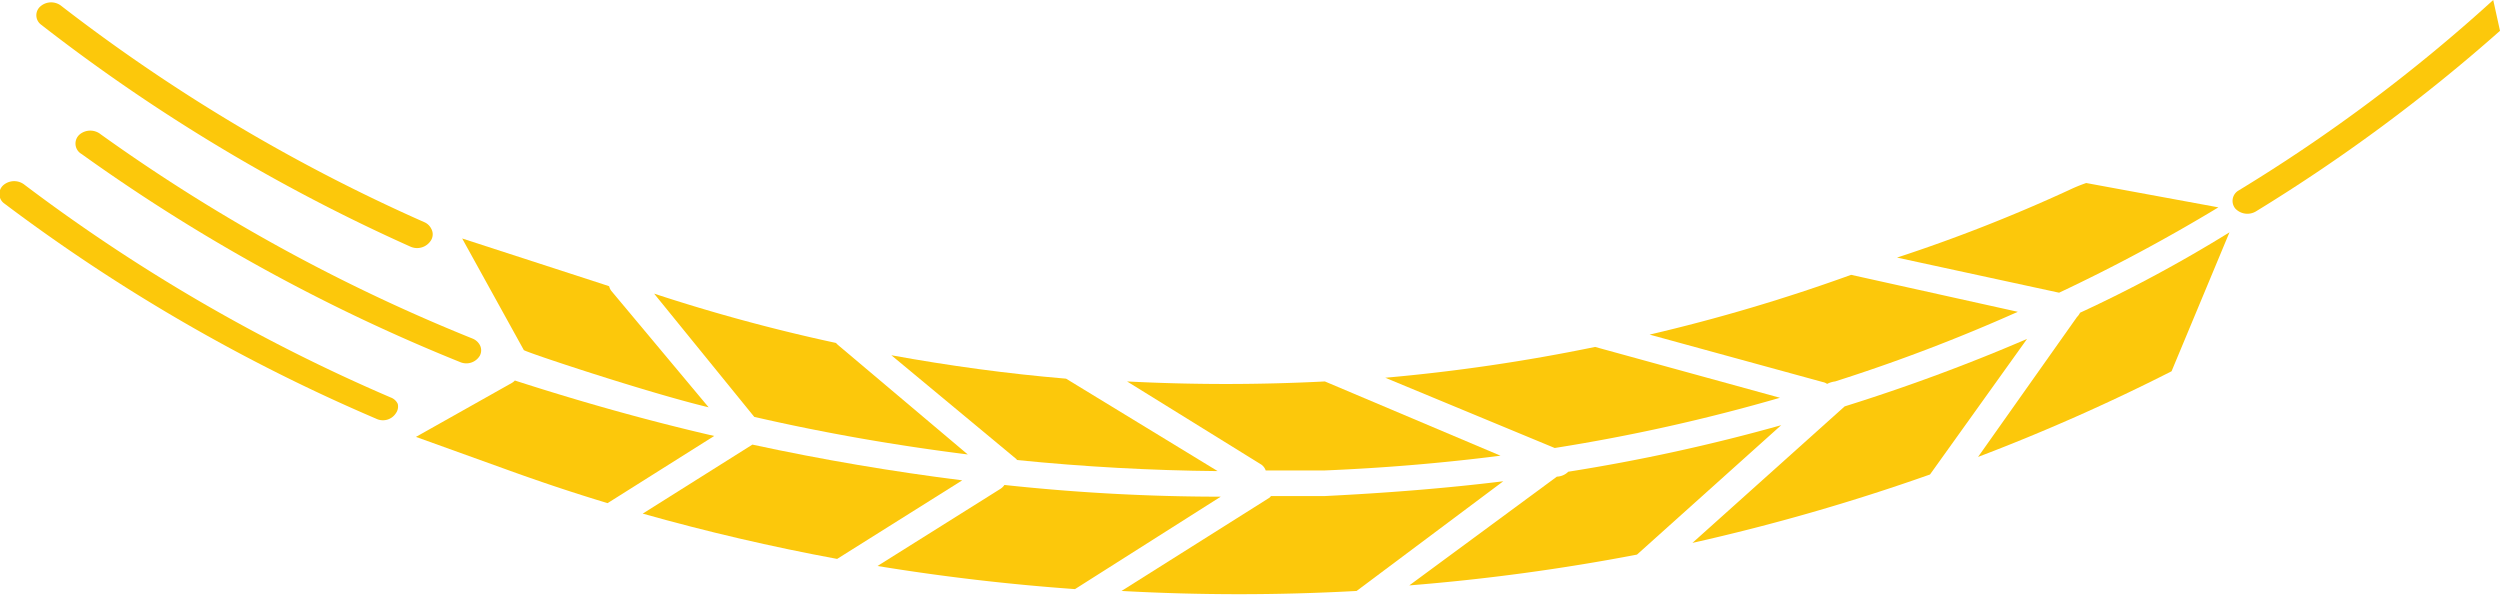
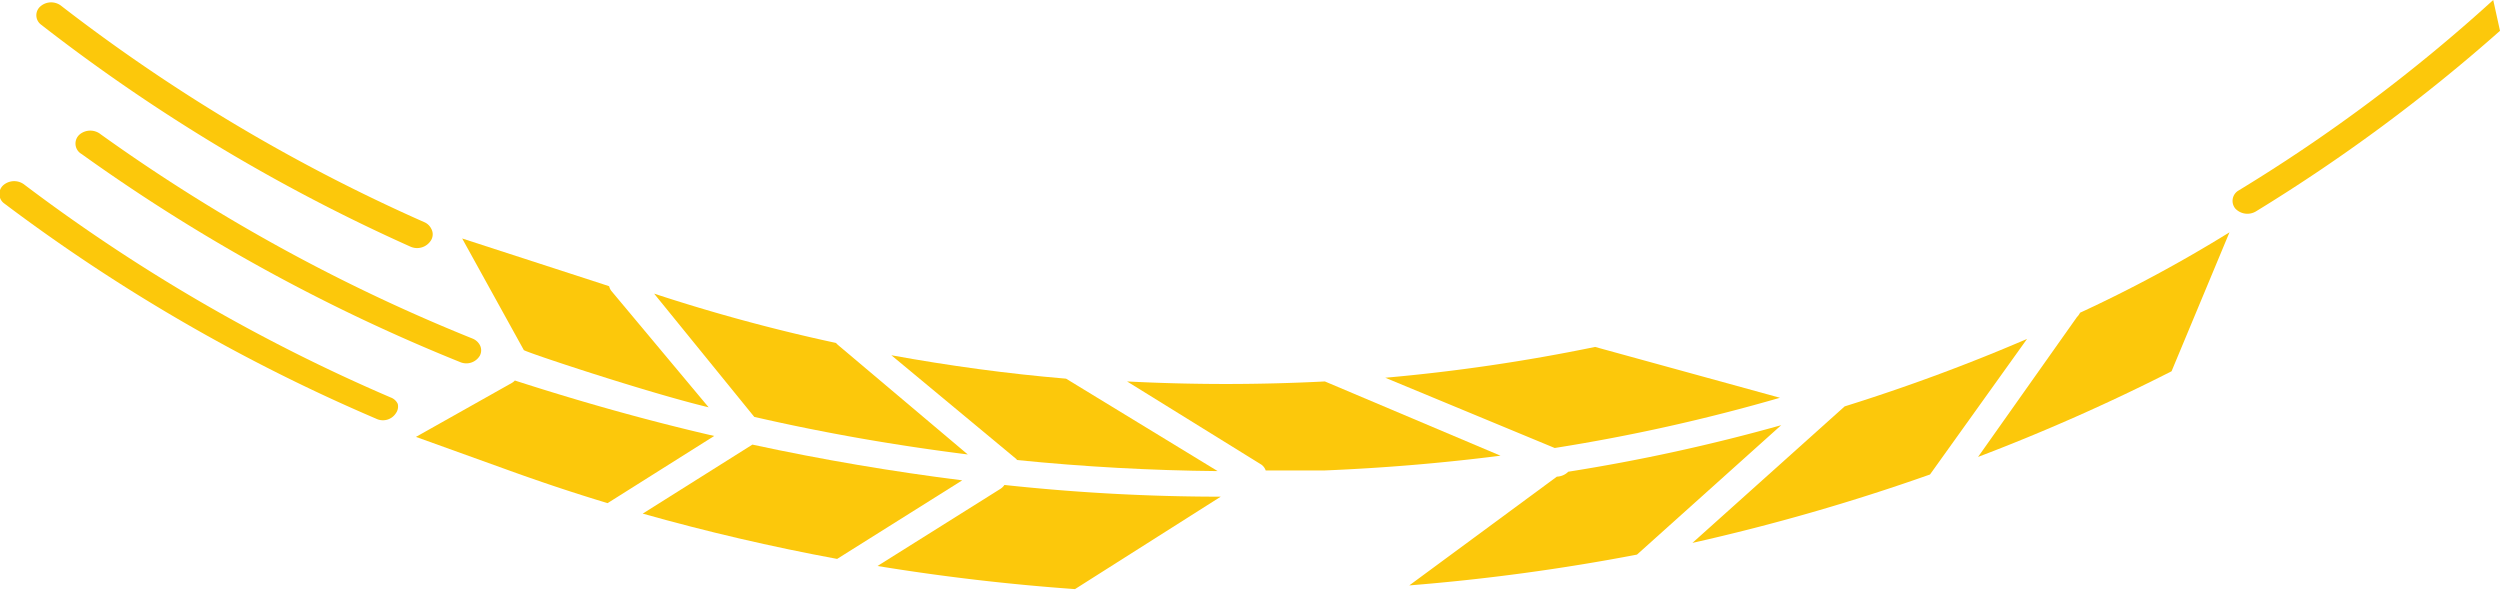
<svg xmlns="http://www.w3.org/2000/svg" viewBox="0 0 81.14 19.3">
  <defs>
    <style>.cls-1{fill:#fcc80b;}</style>
  </defs>
  <g id="Слой_2" data-name="Слой 2">
    <g id="Слой_1-2" data-name="Слой 1">
      <path class="cls-1" d="M12.91,13.11a.4.4,0,0,0-.23-.21A57,57,0,0,1,.8,6a.54.54,0,0,0-.68,0,.38.38,0,0,0,0,.59,57.87,57.87,0,0,0,12.09,7,.5.5,0,0,0,.64-.18A.37.37,0,0,0,12.91,13.11Z" />
      <path class="cls-1" d="M14,7.43a.45.45,0,0,0-.23-.22A56.87,56.87,0,0,1,2,.2a.53.53,0,0,0-.68,0,.38.38,0,0,0,0,.59A58.31,58.31,0,0,0,13.31,8,.53.53,0,0,0,14,7.78.37.37,0,0,0,14,7.43Z" />
      <path class="cls-1" d="M15.58,11.21a.47.47,0,0,0-.24-.22A57.58,57.58,0,0,1,3.27,4.36a.54.54,0,0,0-.68,0A.39.39,0,0,0,2.65,5a58.68,58.68,0,0,0,12.28,6.75.51.51,0,0,0,.64-.2A.37.37,0,0,0,15.58,11.21Z" />
      <path class="cls-1" d="M59.87,13.19l-4.94,4.43a67.38,67.38,0,0,0,7.71-2.22L65.79,11A61,61,0,0,1,59.87,13.19Z" />
      <path class="cls-1" d="M50.9,15.31a.55.55,0,0,1-.37.16L45.74,19a68.07,68.07,0,0,0,7.39-1l4.68-4.2A60.15,60.15,0,0,1,50.9,15.31Z" />
      <path class="cls-1" d="M24.42,14.43l-3.56,2.24q3.12.88,6.31,1.47l4.06-2.55C29,15.31,26.68,14.92,24.42,14.43Z" />
-       <path class="cls-1" d="M43,16.1c-.58,0-1.16,0-1.75,0a.24.24,0,0,1-.09.08l-4.76,3a69.36,69.36,0,0,0,7.63,0l4.76-3.56C46.92,15.85,45,16,43,16.1Z" />
      <path class="cls-1" d="M32.6,15.74a.46.46,0,0,1-.12.12l-4,2.51q3.18.52,6.41.75l4.73-3Q36.13,16.12,32.6,15.74Z" />
-       <path class="cls-1" d="M59.3,12.46l0,0a.79.79,0,0,1,.26-.08,56.54,56.54,0,0,0,5.93-2.26L60.08,8.92a57.9,57.9,0,0,1-6.54,1.94l5.62,1.54A.35.35,0,0,1,59.3,12.46Z" />
      <path class="cls-1" d="M41.08,15.27s0,0,0,0c.63,0,1.27,0,1.89,0q2.91-.12,5.73-.48L43,12.38a62.49,62.49,0,0,1-6.42,0l4.36,2.7A.39.39,0,0,1,41.08,15.27Z" />
      <path class="cls-1" d="M33,14.93c2.18.22,4.36.34,6.52.36l-4.92-3c-1.91-.16-3.8-.42-5.67-.76L33,14.91Z" />
      <path class="cls-1" d="M31.41,14.75l-4.22-3.56-.06-.06a57.77,57.77,0,0,1-5.9-1.6l3.25,4C26.78,14.06,29.1,14.46,31.41,14.75Z" />
      <path class="cls-1" d="M57.77,12.91l-6-1.65a59.71,59.71,0,0,1-6.81,1l5.5,2.28A59.67,59.67,0,0,0,57.77,12.91Z" />
      <path class="cls-1" d="M67.51,10.15a.5.5,0,0,1-.1.14L64.2,14.83a64.31,64.31,0,0,0,6.28-2.78l1.88-4.51Q70,9,67.51,10.15Z" />
-       <path class="cls-1" d="M67.15,6.17a52.11,52.11,0,0,1-5.58,2.19L66.83,9.5A56.7,56.7,0,0,0,72,6.73l-4.29-.79A5.15,5.15,0,0,0,67.15,6.17Z" />
      <path class="cls-1" d="M19.56,9.22l.21.07a.41.41,0,0,0,.07.15L23,13.22c-2-.48-6-1.81-6-1.86l0,0L15,7.74Z" />
      <path class="cls-1" d="M16.36,15.21c1.1.4,2.23.78,3.36,1.12l3.46-2.18c-2.17-.5-4.33-1.11-6.47-1.8a.39.39,0,0,1-.1.08L13.5,14.18Z" />
      <path class="cls-1" d="M72.55,6.77a.39.39,0,0,1,.11-.59A53.72,53.72,0,0,0,80.92,0l.22,1a56.15,56.15,0,0,1-7.92,5.86A.54.54,0,0,1,72.55,6.77Z" />
    </g>
  </g>
</svg>